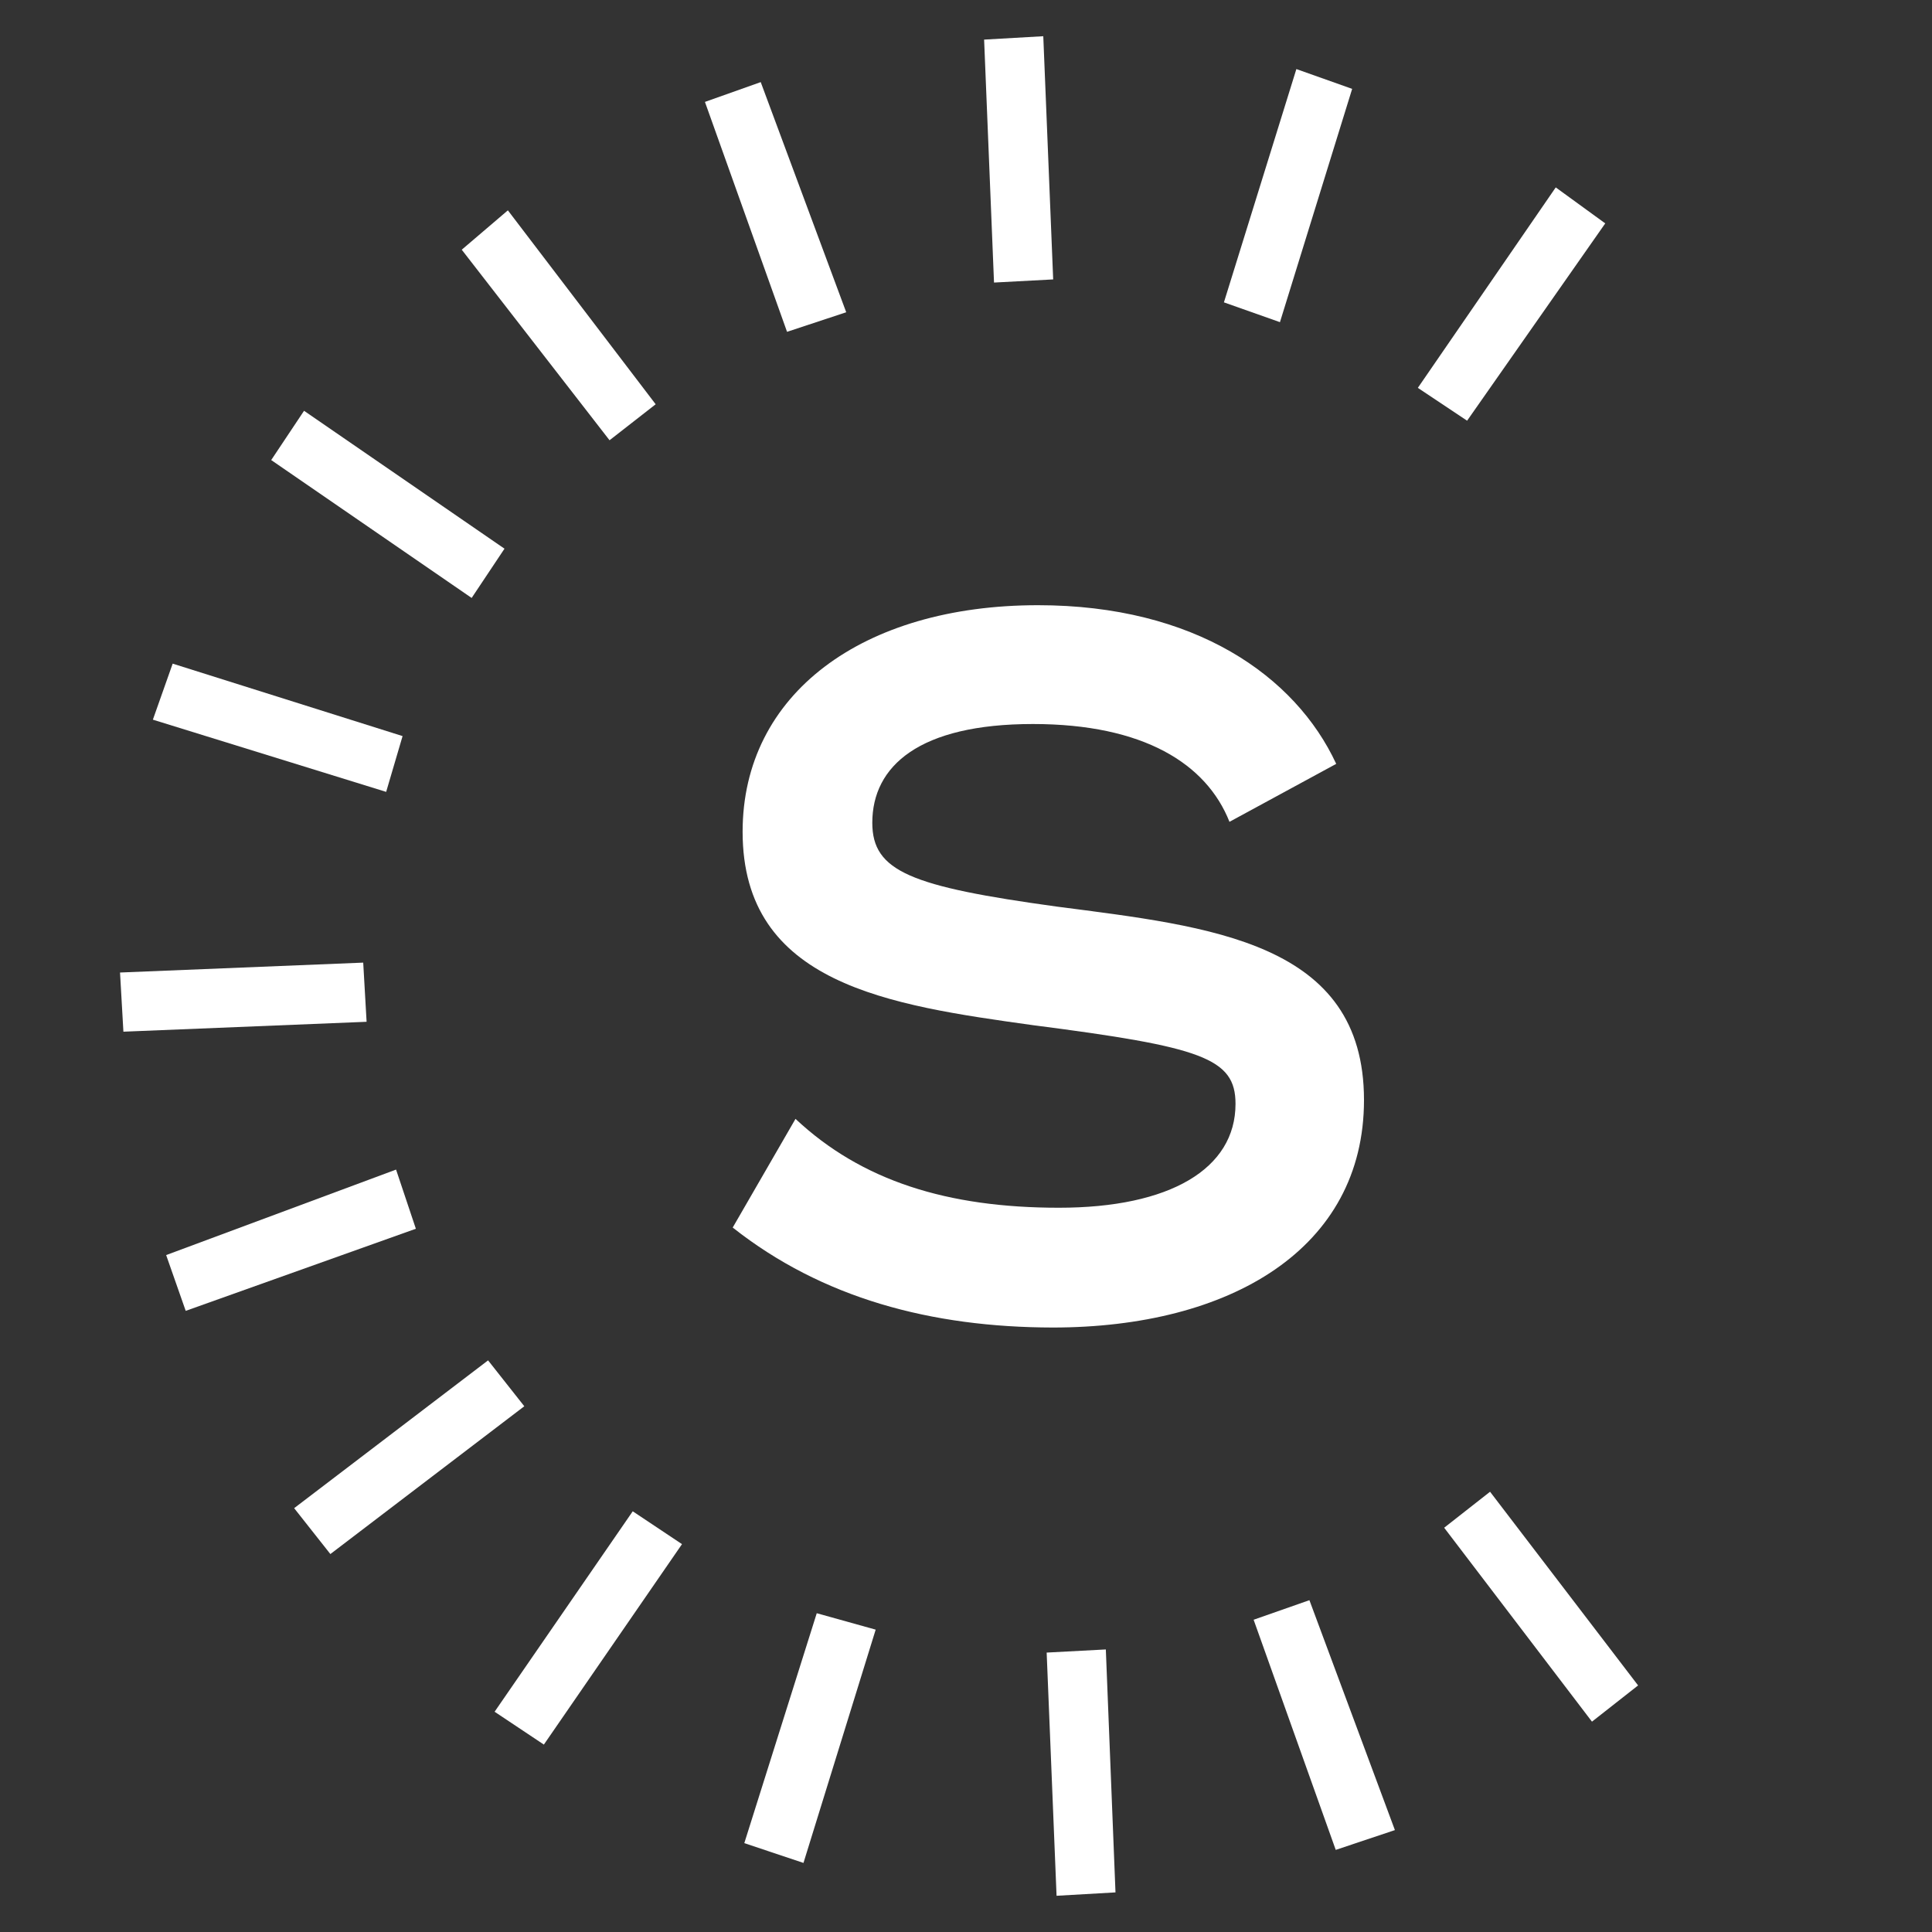
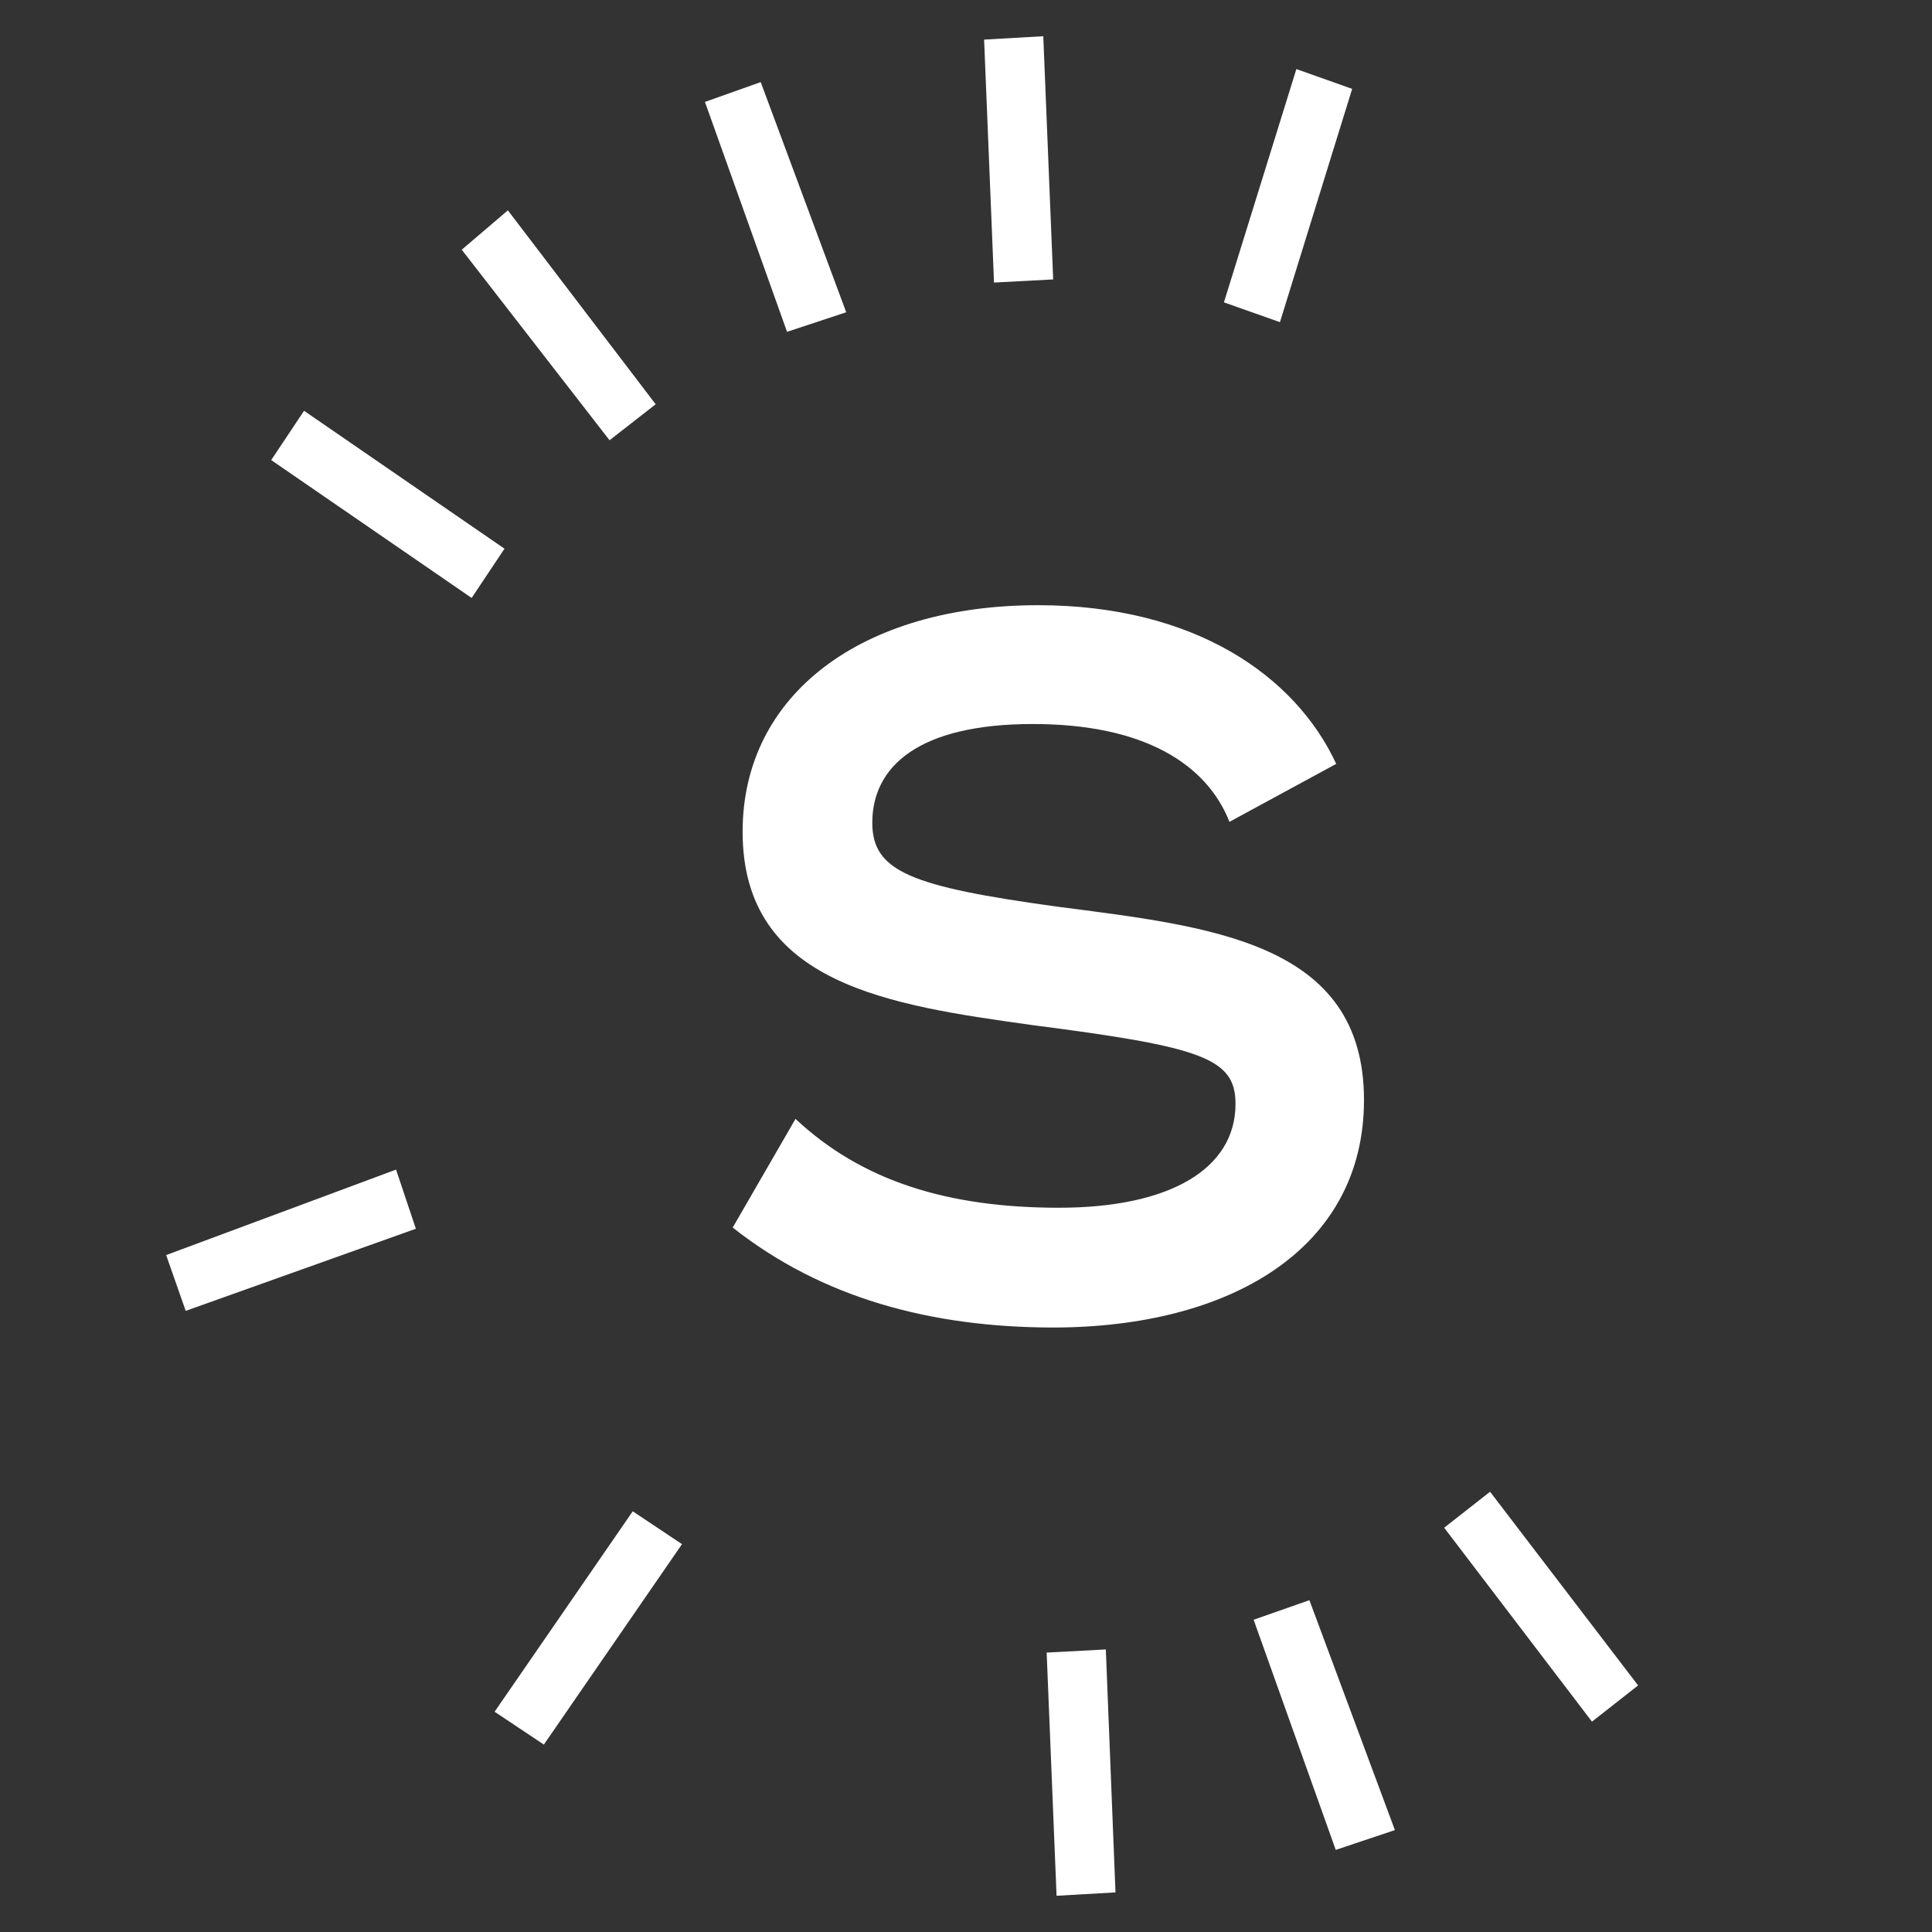
<svg xmlns="http://www.w3.org/2000/svg" id="Layer_1" x="0px" y="0px" width="800px" height="800px" viewBox="0 0 800 800" style="enable-background:new 0 0 800 800;" xml:space="preserve">
  <rect x="0" y="0" width="800" height="800" fill="#333333" stroke="none" />
  <style type="text/css">	.st0{fill:#FFFFFF;}</style>
  <g>
-     <polygon class="st0" points="150.4,398.6 49.7,402.7 51.1,427.2 151.8,423.1  " />
-     <polygon class="st0" points="166.7,304.8 71.5,274.8 63.3,298 159.9,327.9  " />
    <polygon class="st0" points="164,484.3 68.8,519.7 76.9,542.8 172.2,508.8  " />
    <polygon class="st0" points="208.9,227.2 125.9,170.1 112.3,190.5 195.3,247.6  " />
-     <polygon class="st0" points="202.1,563.3 121.8,624.5 136.8,643.5 217.1,582.3  " />
    <polygon class="st0" points="271.5,167.4 210.3,87.1 191.2,103.4 252.4,182.3  " />
    <polygon class="st0" points="204.8,708.8 225.2,722.4 282.4,639.4 262,625.8  " />
    <polygon class="st0" points="350.4,129.3 315,34 291.9,42.2 325.9,137.4  " />
-     <polygon class="st0" points="308.2,763.2 332.7,771.4 362.6,674.8 338.2,668  " />
    <polygon class="st0" points="436.1,115.7 432,15 407.5,16.4 411.6,117  " />
    <polygon class="st0" points="433.4,684.3 437.5,785 461.9,783.6 457.9,683  " />
    <polygon class="st0" points="559.9,36.8 536.8,28.6 506.8,125.2 530,133.4  " />
    <polygon class="st0" points="519.1,670.7 553.1,766 577.6,757.8 542.2,662.6  " />
-     <polygon class="st0" points="664.7,92.5 644.2,77.6 587.1,160.6 607.5,174.2  " />
    <polygon class="st0" points="598,632.6 659.2,712.9 678.3,697.9 617,617.7  " />
    <path class="st0" d="M303.4,508.3l26-45c27.3,25.6,62.8,36.8,109.1,36.8c45.9,0,73.1-16.1,73.1-43c0-19-14-23.6-83.9-32.6  c-59.5-8.3-120.2-16.9-120.2-80.1c0-57,49.6-93.8,122.3-93.8c64.9,0,106.6,29.3,123.5,65.7l-44.2,24c-9.5-24-35.5-40.5-81.4-40.5  c-47.1,0-66.5,17.4-66.5,40.9c0,20.2,16.1,26.4,76.4,34.7c63.6,8.3,127.2,14.5,127.2,80.1c0,61.6-55.4,94.2-128.9,94.2  C385.6,549.6,340.5,537.6,303.4,508.3" />
  </g>
</svg>